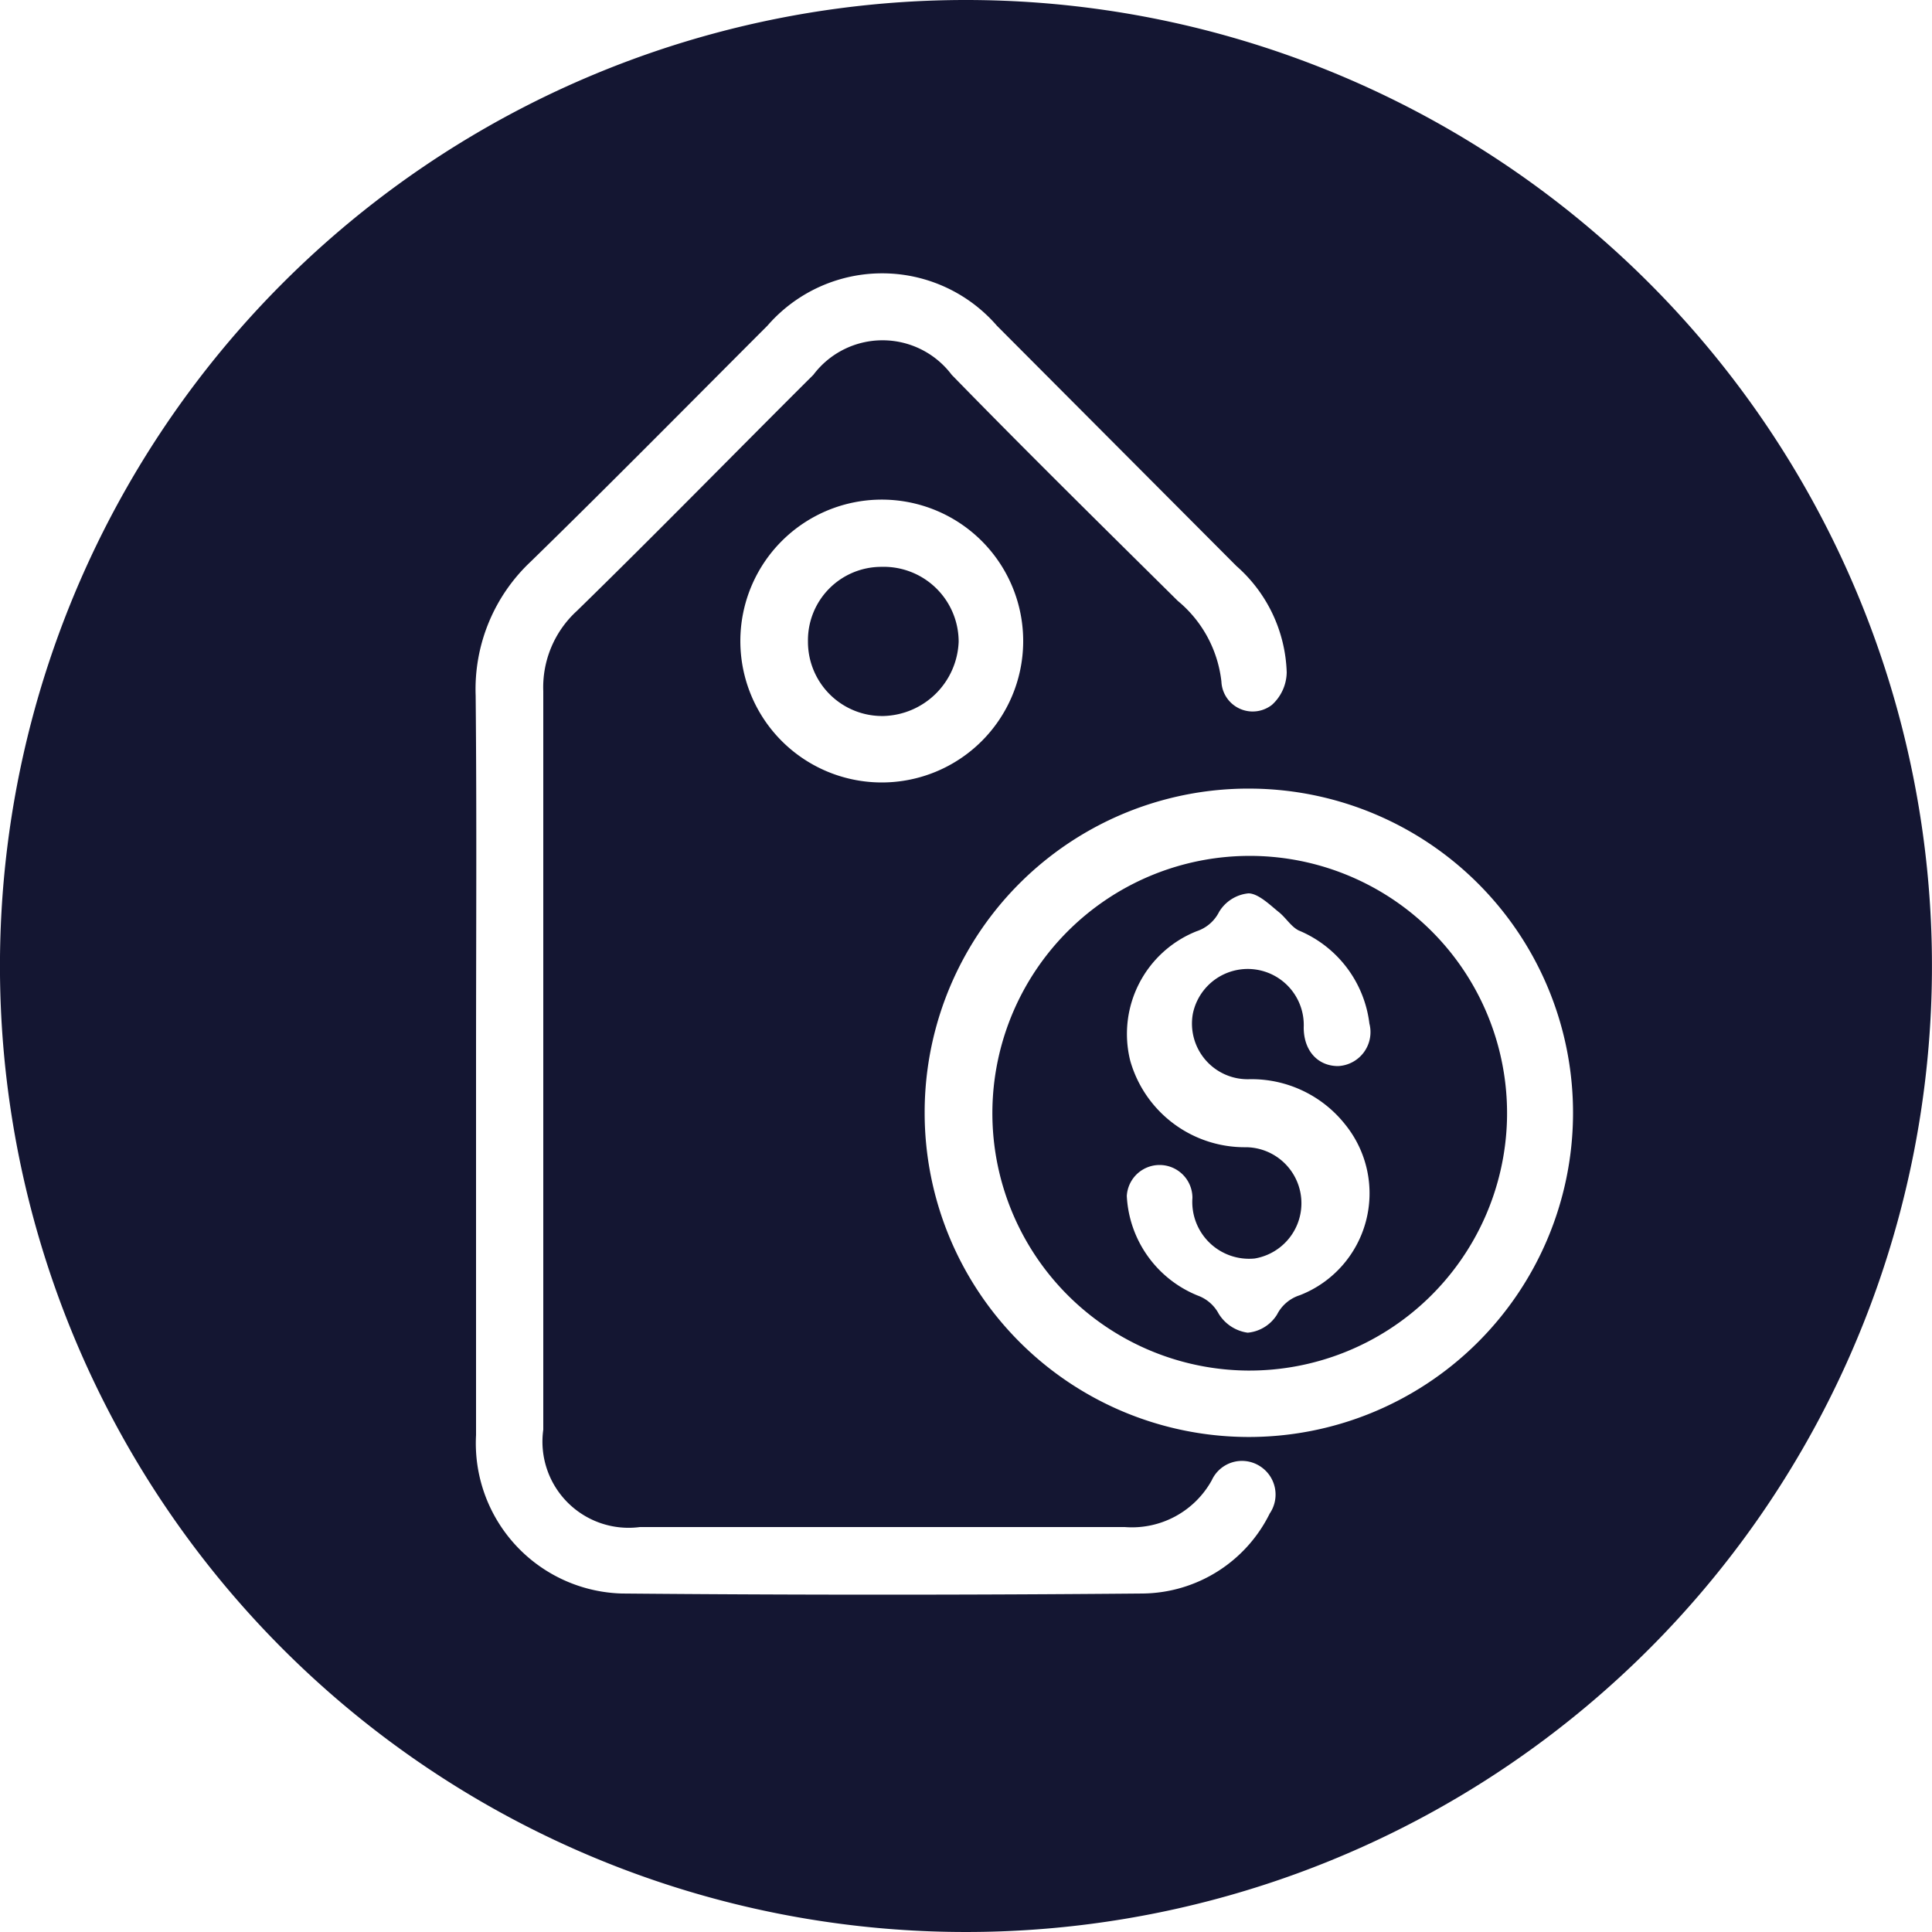
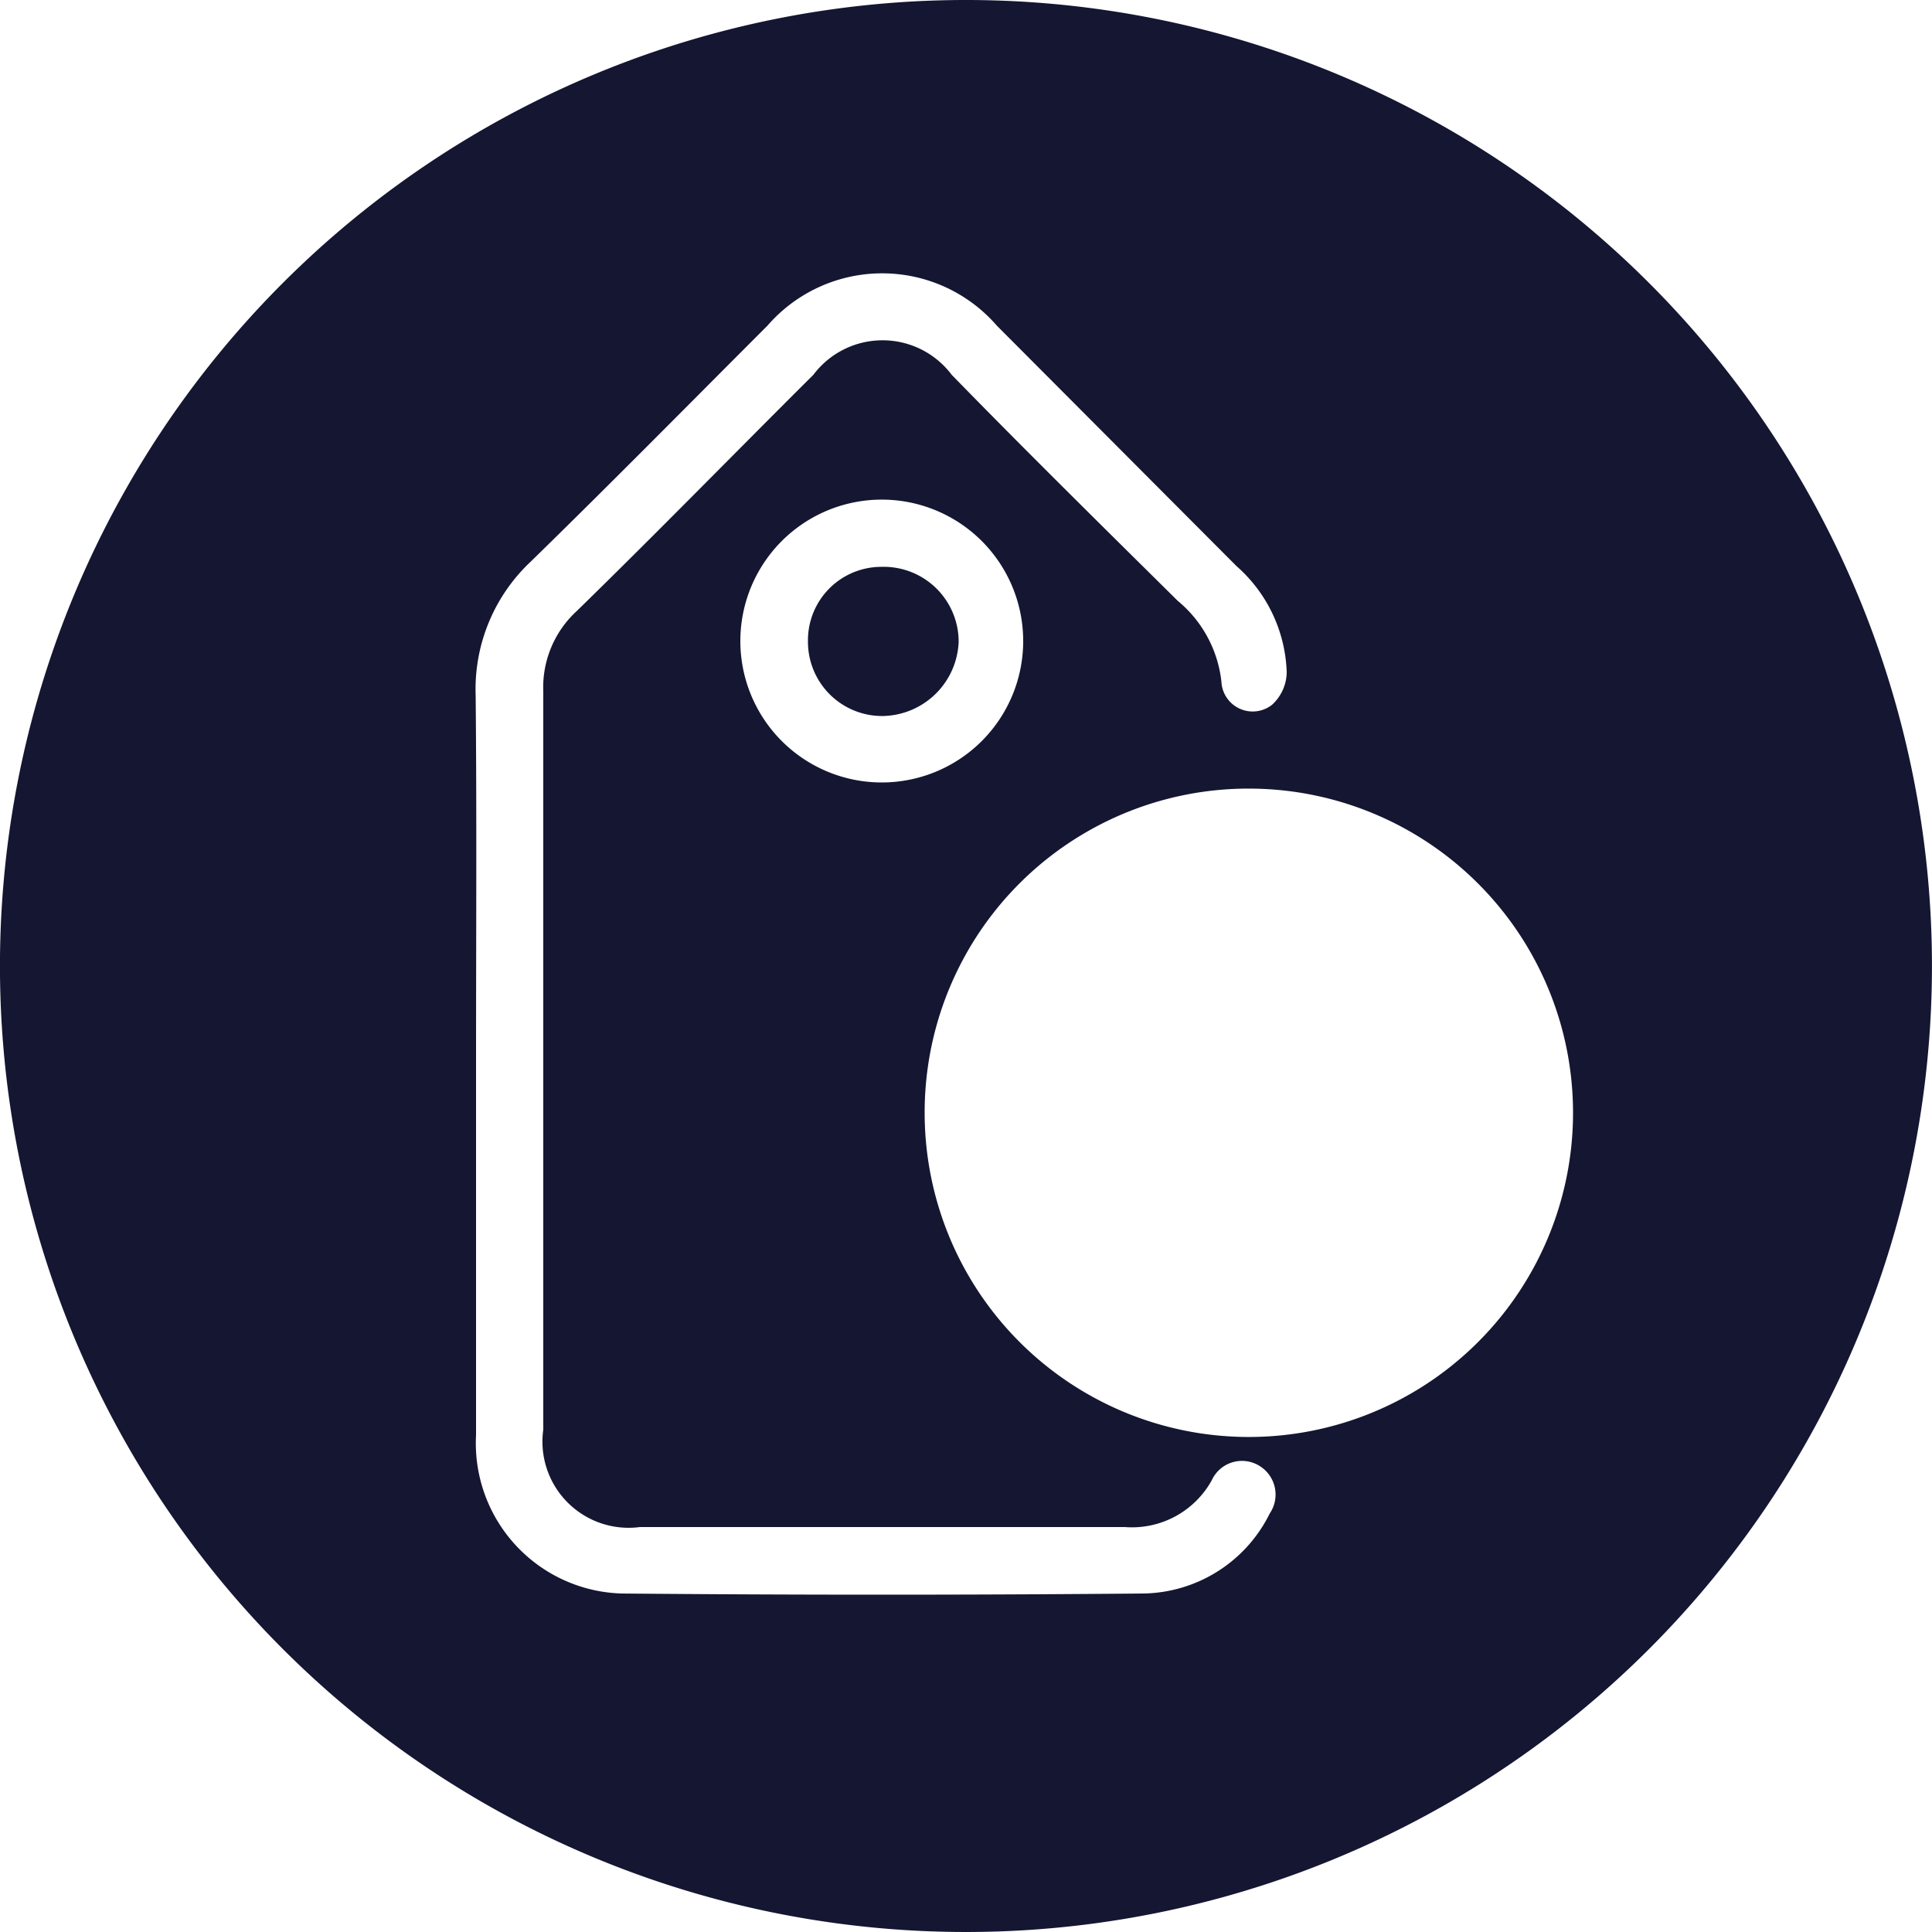
<svg xmlns="http://www.w3.org/2000/svg" id="Layer_6" data-name="Layer 6" viewBox="0 0 50 50">
  <defs>
    <style>.cls-1{fill:#141632;}</style>
  </defs>
  <path class="cls-1" d="M25,0A25,25,0,1,1,0,25.23,25,25,0,0,1,25,0ZM12.32,27.45c0,3.23,0,6.46,0,9.69a3.89,3.89,0,0,0,3.77,4.1q6.75.06,13.49,0a3.71,3.71,0,0,0,3.28-2.07.87.87,0,0,0-.26-1.23.86.86,0,0,0-1.24.37,2.36,2.36,0,0,1-2.25,1.21c-4.19,0-8.37,0-12.55,0A2.23,2.23,0,0,1,14.06,37q0-9.55,0-19.11a2.68,2.68,0,0,1,.87-2.08c2.05-2,4.08-4.08,6.12-6.11a2.24,2.24,0,0,1,3.58,0c1.95,2,3.89,3.91,5.85,5.85a3.16,3.16,0,0,1,1.13,2.09.81.81,0,0,0,1.31.6,1.16,1.16,0,0,0,.38-.84A3.82,3.82,0,0,0,32,14.65L25.8,8.43a3.93,3.93,0,0,0-5.94,0c-2,2-4.06,4.09-6.12,6.1A4.53,4.53,0,0,0,12.31,18C12.34,21.13,12.32,24.29,12.32,27.45Zm11.61,1.34a8.39,8.39,0,1,0,8.52-8.38A8.38,8.38,0,0,0,23.93,28.79Zm2.55-12.16a3.66,3.66,0,1,0-3.65,3.62A3.66,3.66,0,0,0,26.48,16.63Z" />
-   <path class="cls-1" d="M32.28,35.47A6.66,6.66,0,1,1,39,29,6.67,6.67,0,0,1,32.28,35.47Zm-3.12-4.55A2.94,2.94,0,0,0,31,33.53a1,1,0,0,1,.54.47,1.05,1.05,0,0,0,.75.49,1,1,0,0,0,.76-.47,1,1,0,0,1,.59-.5,2.83,2.83,0,0,0,1.18-4.41,3.09,3.09,0,0,0-2.5-1.18,1.44,1.44,0,0,1-1.45-1.69,1.45,1.45,0,0,1,2.87.35c0,.61.37,1,.89,1a.88.88,0,0,0,.81-1.1,3,3,0,0,0-1.83-2.41c-.2-.1-.33-.33-.52-.48s-.52-.48-.78-.48a1,1,0,0,0-.76.48,1,1,0,0,1-.58.5,2.86,2.86,0,0,0-1.72,3.35,3.08,3.08,0,0,0,3,2.24,1.45,1.45,0,0,1,.22,2.88A1.47,1.47,0,0,1,30.86,31a.85.85,0,1,0-1.7,0Z" />
  <path class="cls-1" d="M20.91,16.6a1.9,1.9,0,0,1,1.9-1.93,1.94,1.94,0,0,1,2,1.94,2,2,0,0,1-1.94,1.92A1.92,1.92,0,0,1,20.91,16.6Z" />
</svg>